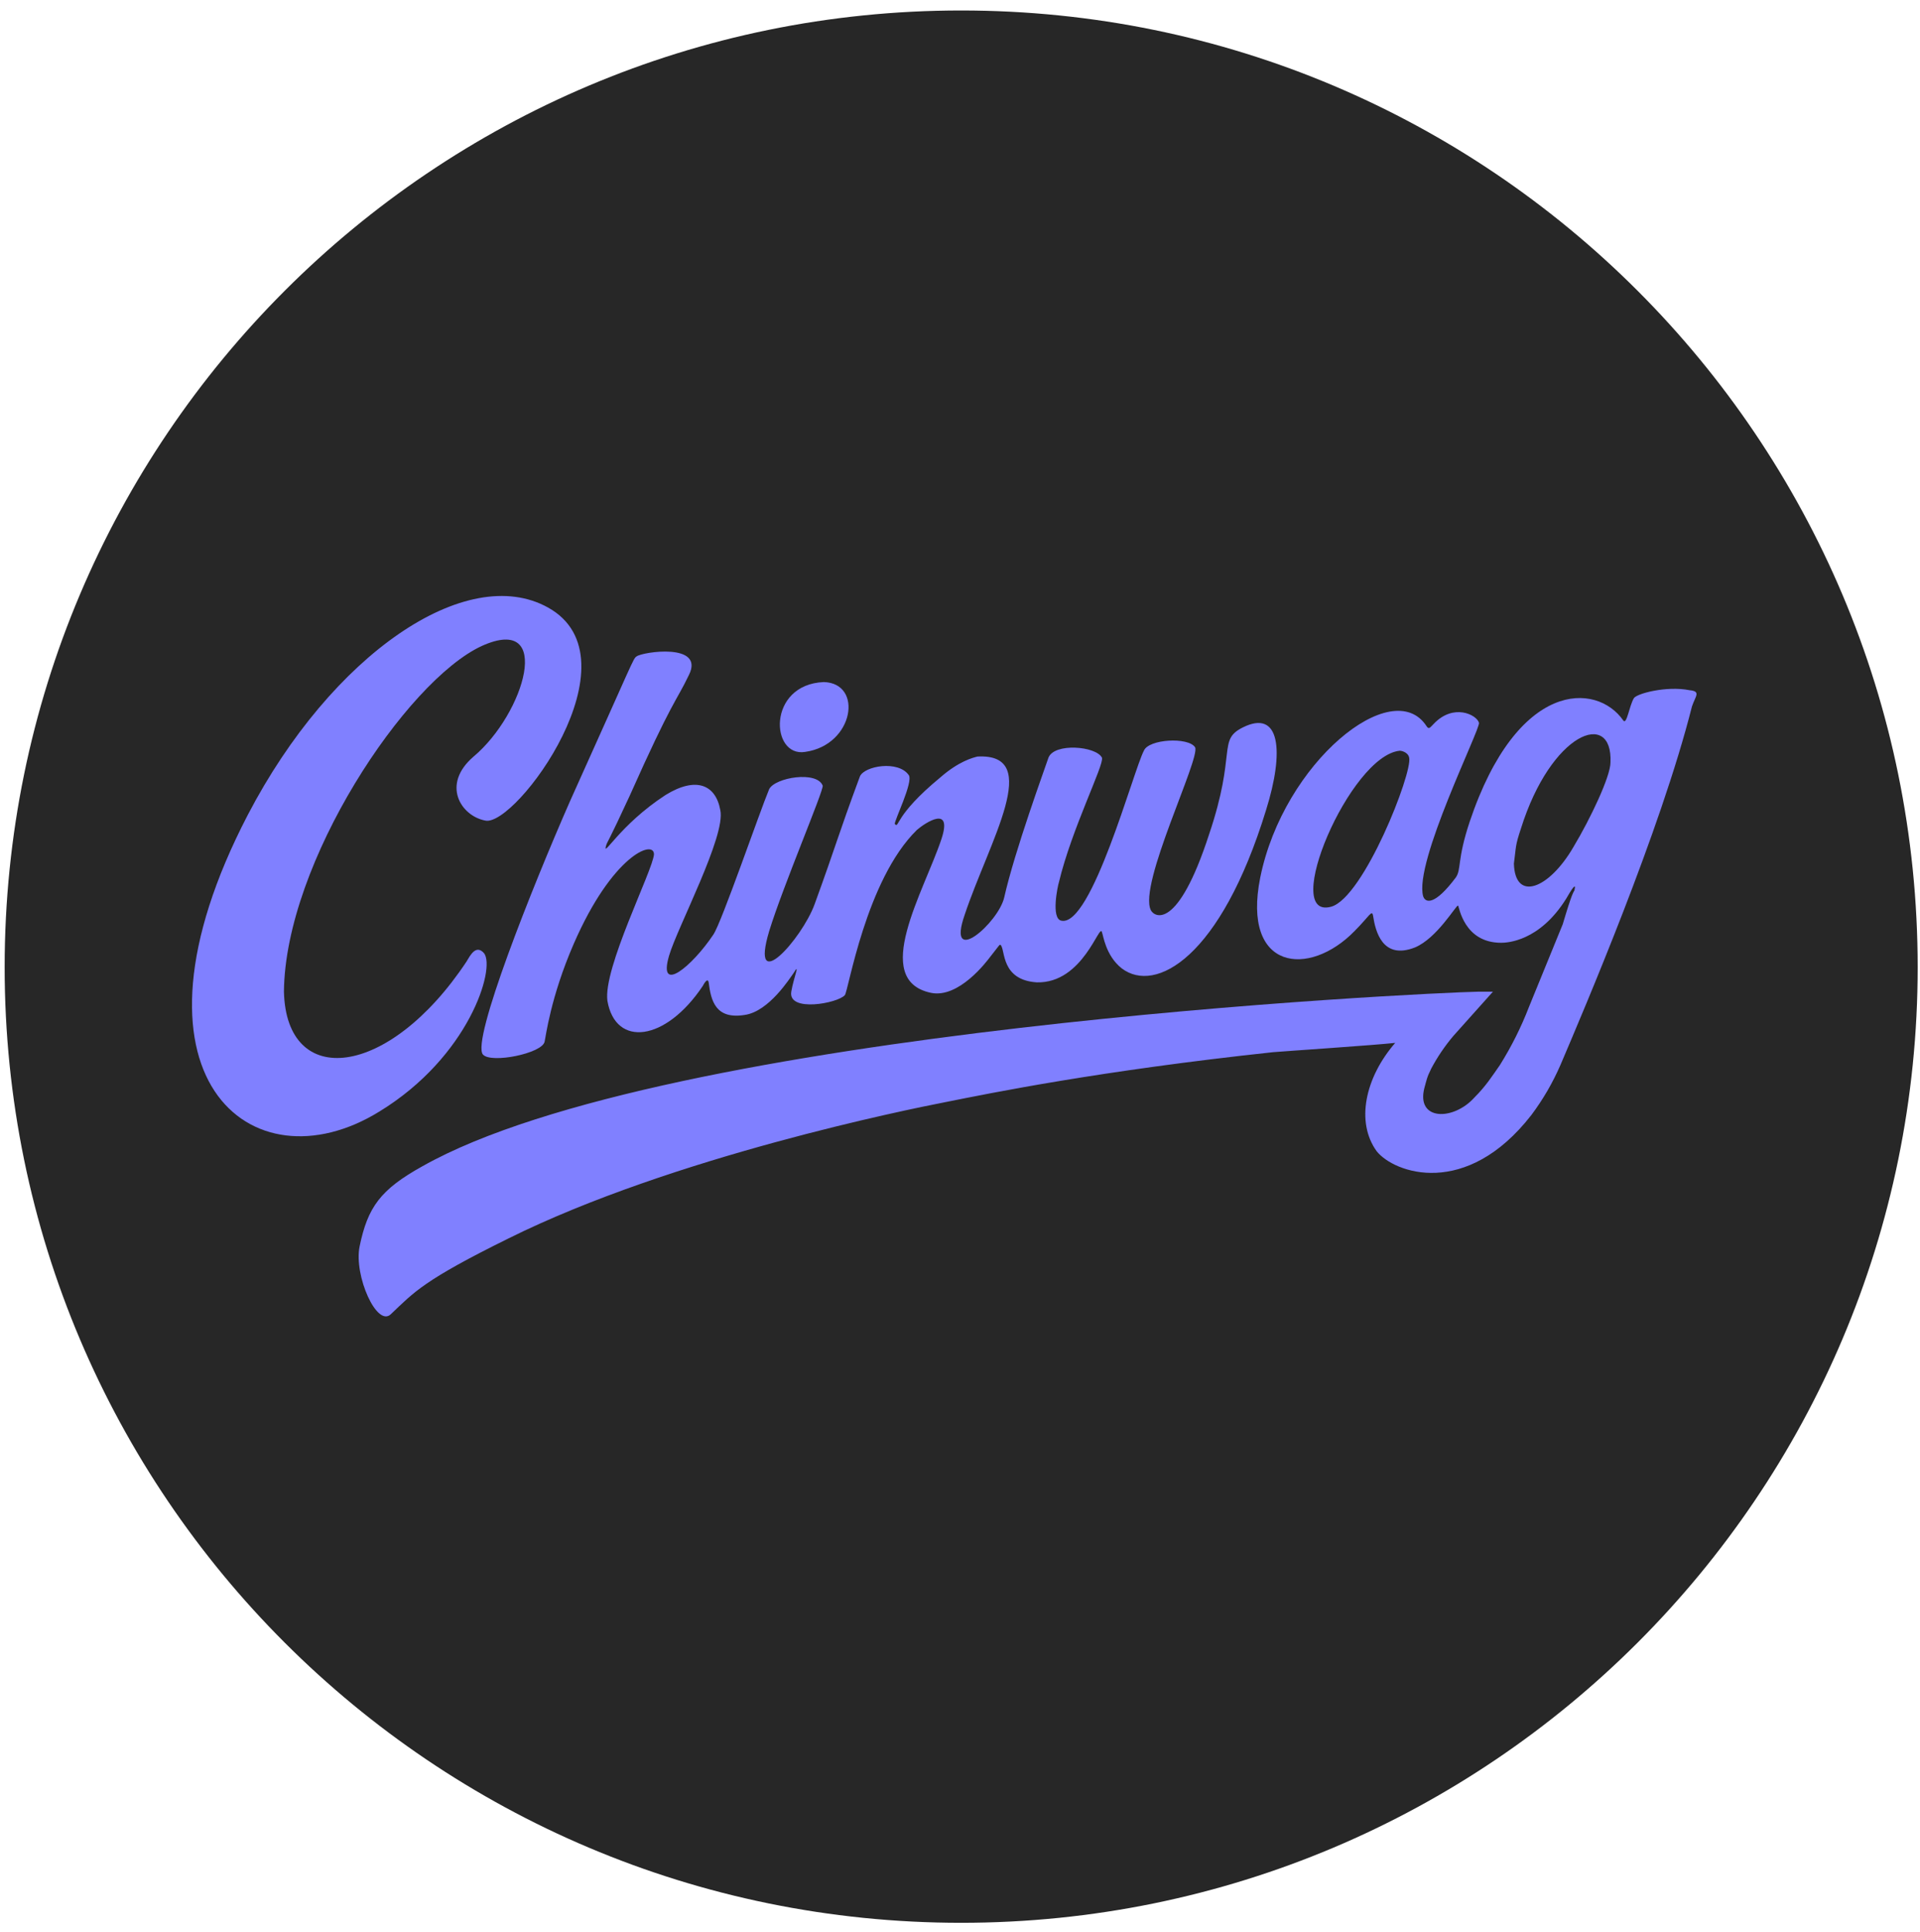
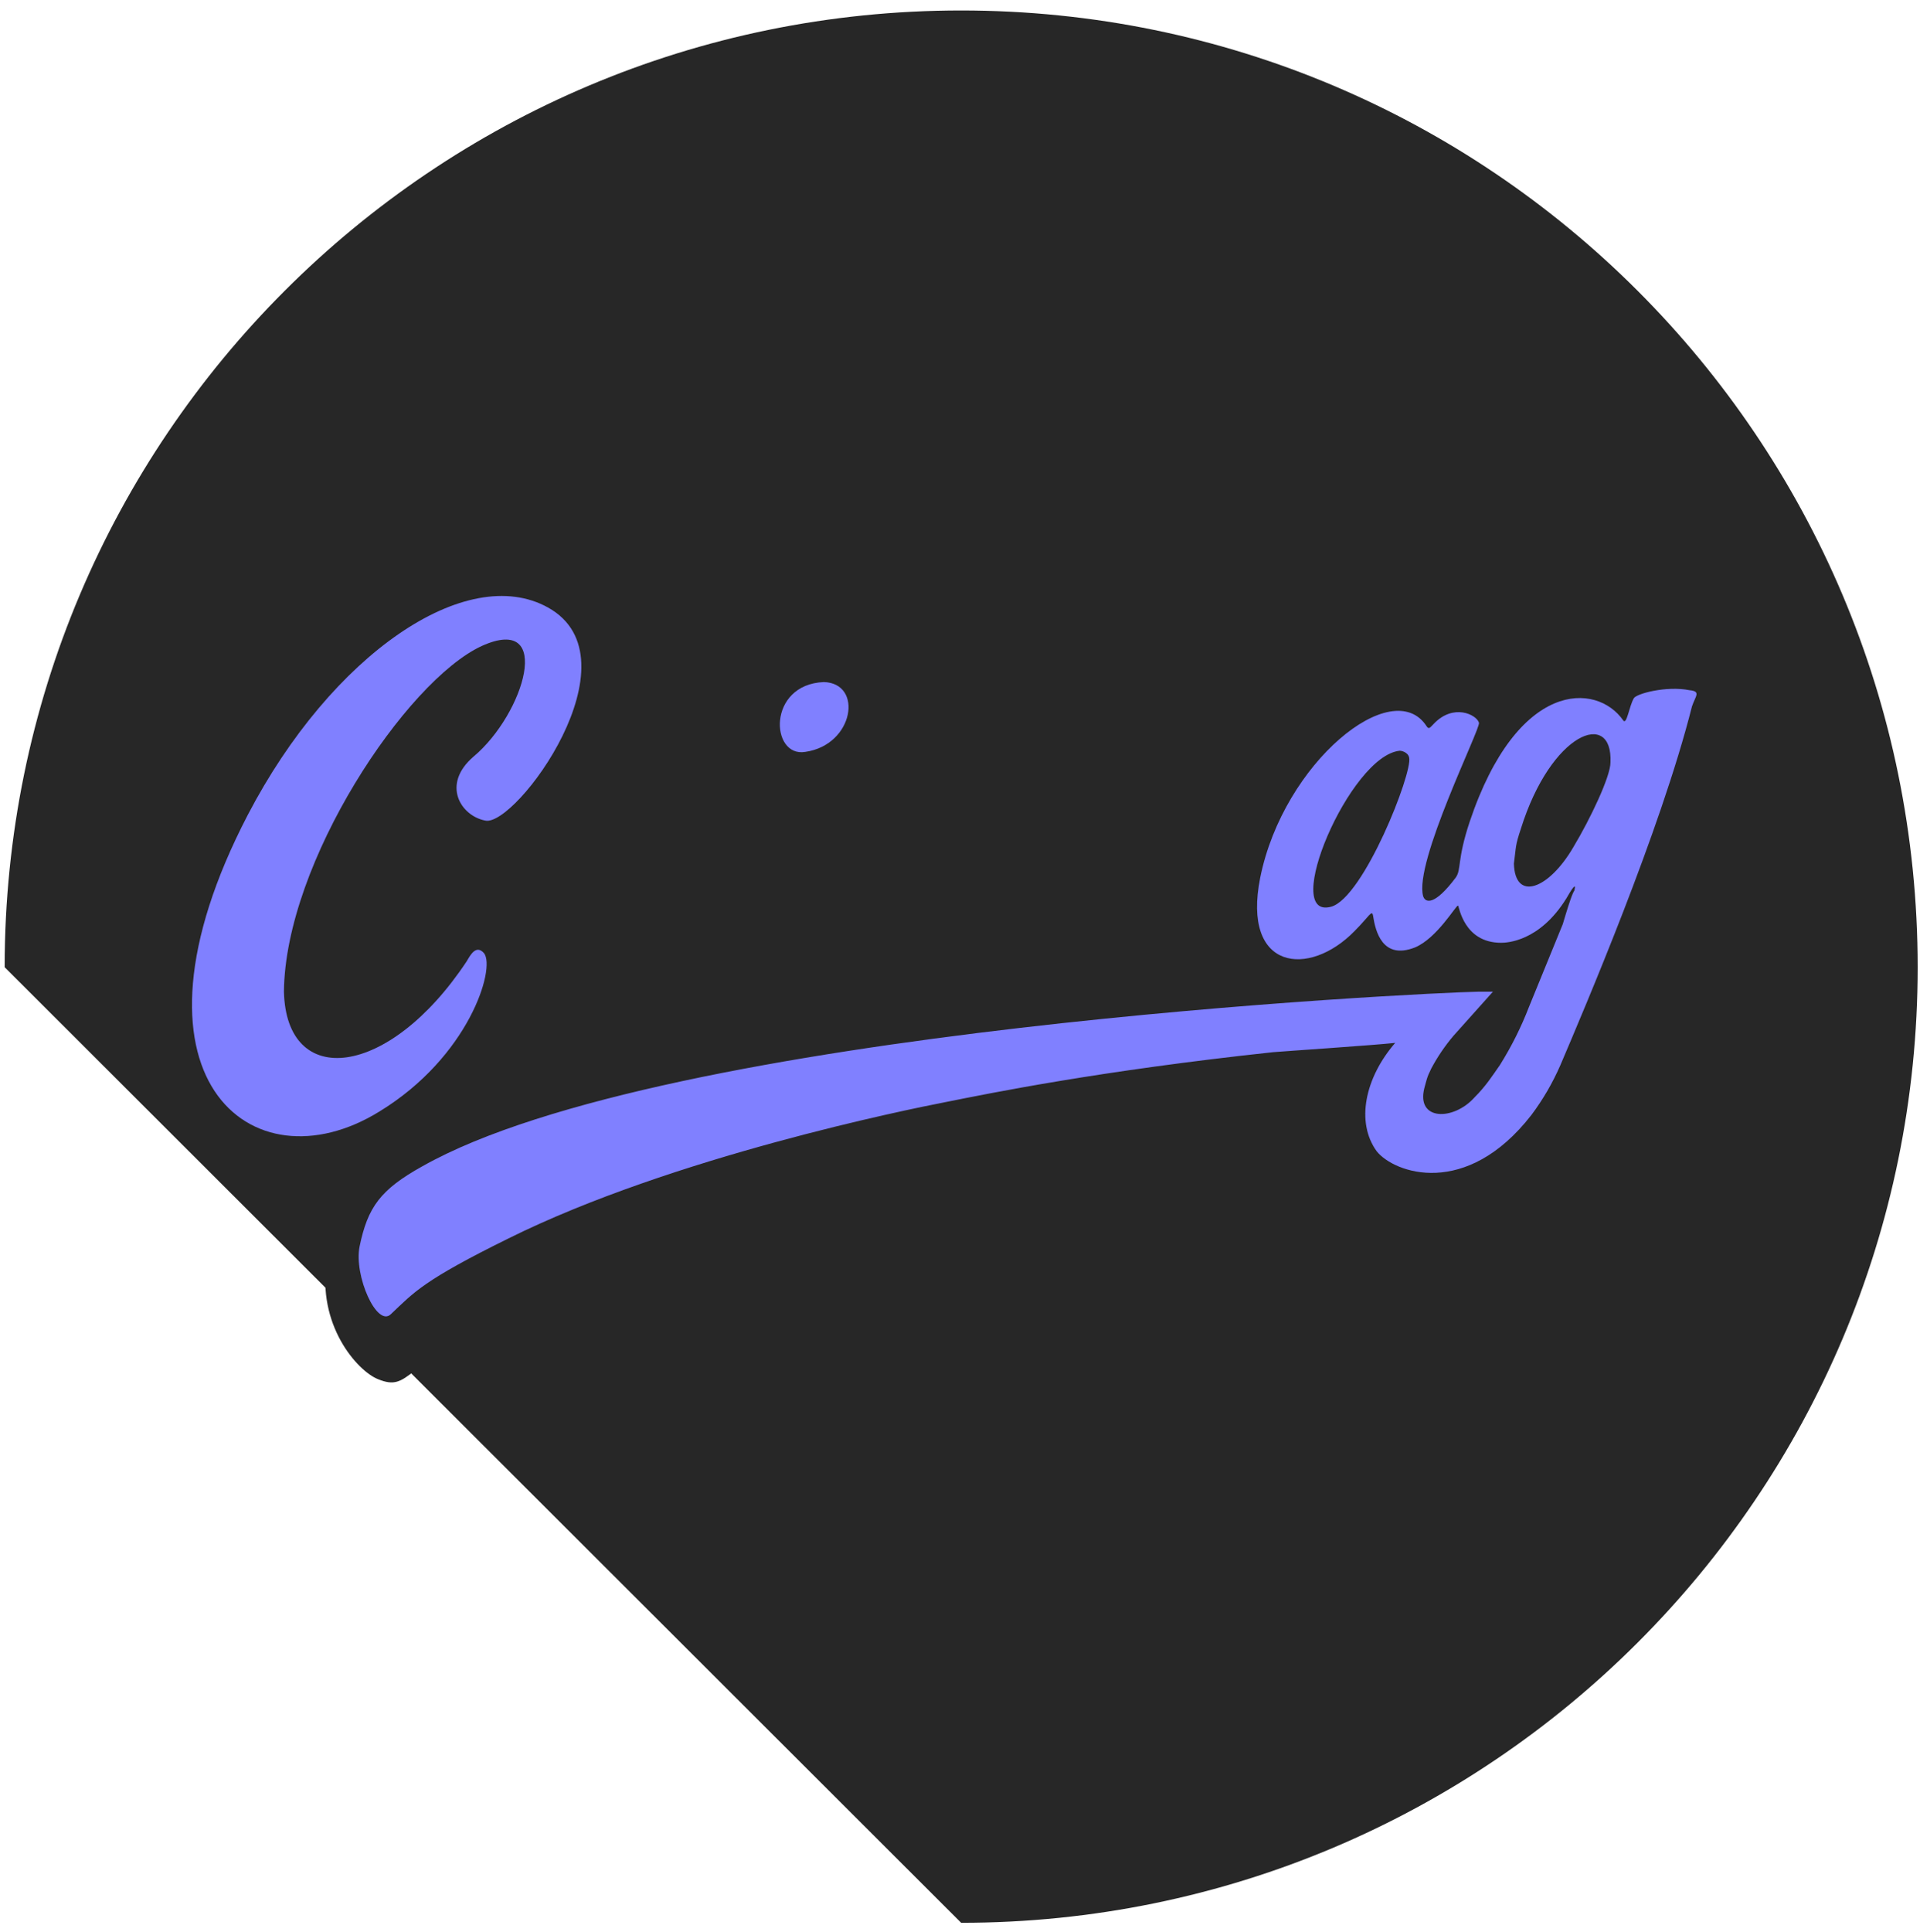
<svg xmlns="http://www.w3.org/2000/svg" width="165" height="166" viewBox="0 0 165 166" fill="none">
-   <path d="M0.4 83.1C0.4 37.7 37.2 0.9 82.6 0.9C128 0.9 164.8 37.7 164.8 83.1C164.8 128.4 128 165.2 82.6 165.2C37.2 165.2 0.4 128.4 0.4 83.1Z" fill="#272727" />
+   <path d="M0.4 83.1C0.4 37.7 37.2 0.9 82.6 0.9C128 0.9 164.8 37.7 164.8 83.1C164.8 128.4 128 165.2 82.6 165.2Z" fill="#272727" />
  <path d="M147.701 58C146.701 57.1 145.601 56.9 142.601 57C140.601 57.1 139.601 58.1 139.501 58.3C138.901 58.9 138.801 58.2 137.401 57.9C131.601 56.8 129.301 61.2 129.001 60.8C128.801 60.6 128.301 59.5 126.501 59.1C125.001 58.8 123.601 59.4 123.401 59.5C122.501 59.9 121.401 58.1 117.901 59.3C116.001 59.9 113.601 61.6 112.601 63.2C112.201 63.8 112.401 62.9 111.601 61.9C109.201 58.7 105.501 60 104.301 61.9C104.101 62.3 104.101 62.5 103.801 62.3C101.701 60.9 98.101 61.3 96.801 63.1C96.501 63.5 96.501 63.8 96.101 63.4C93.601 61.1 89.801 62 88.501 63.8C88.201 64.2 88.201 64.6 87.901 64.2C84.901 61 81.101 63.9 80.601 64.3C79.901 64.8 79.801 65.2 79.501 64.8C77.701 62.9 76.201 64.2 76.201 63.5C76.201 63.3 76.901 60 74.201 57.5C70.101 53.8 63.001 59.1 64.901 65.1C65.101 65.6 65.301 65.7 64.901 66.2C64.101 67.3 64.201 68.2 63.901 67.5C63.201 66.3 61.701 65.5 60.701 65.3C60.101 65.3 60.501 64.9 61.101 63.8C62.601 60.8 64.601 58.6 61.101 55.1C59.501 53.5 55.001 52.5 53.001 55.7C52.701 56.3 52.601 53.6 49.701 51C45.001 46.8 34.001 47.8 23.301 62.6C19.601 67.8 13.901 78.2 13.901 87.6C13.901 89.5 13.801 93.9 16.701 98.2C20.201 103.2 25.301 103.2 26.101 103.2C29.401 103.2 29.401 102.5 29.801 102.7C30.301 102.9 29.001 102.9 28.101 108.3C27.201 113.8 30.701 117.8 32.501 118.5C35.201 119.6 34.701 117.3 42.901 112.9C65.401 101 104.701 96.1 113.101 95.7C114.401 95.6 115.001 95.2 114.801 96C112.801 106.7 128.001 112.1 136.301 96.7C137.167 95.1 137.868 93.433 138.401 91.7L143.801 77.4L148.701 62C149.001 61.2 149.001 60.3 148.701 59.5C148.434 58.967 148.101 58.467 147.701 58Z" fill="#272727" />
-   <path d="M89.101 84.4C86.001 84.2 86.401 81.6 86.001 81.2C85.901 81.1 85.901 81.2 85.101 82.2C84.801 82.6 82.401 85.8 80.001 85.3C74.801 84.2 79.401 76.6 80.901 72.1C81.901 69.1 79.501 70.7 78.801 71.3C74.401 75.6 72.901 85.2 72.601 85.5C72.001 86.2 67.701 87 68.001 85.2C68.201 84 68.801 82.6 68.201 83.6C67.901 84 66.101 86.9 64.001 87.2C61.501 87.6 61.101 86 60.901 84.4C60.801 83.9 60.401 84.7 60.401 84.7C57.201 89.5 52.901 90 52.201 86C51.801 83.2 56.101 74.8 56.201 73.4C56.201 72.1 52.601 73.5 49.301 81.1C47.301 85.7 46.901 89.1 46.801 89.5C46.601 90.5 42.201 91.4 41.501 90.6C40.501 89.4 45.701 76.3 49.001 68.8C54.501 56.6 54.401 56.6 54.701 56.4C55.201 56 60.601 55.2 59.201 58C58.101 60.3 57.801 60.1 54.101 68.4C52.301 72.3 52.201 72.3 52.101 72.6C51.701 73.9 53.201 70.9 57.201 68.3C59.801 66.7 61.501 67.4 61.901 69.6C62.401 71.8 58.201 79.7 57.501 82.1C56.501 85.5 59.501 83 61.301 80.3C62.001 79.3 65.301 69.7 66.101 67.8C66.601 66.8 70.201 66.2 70.701 67.5C70.801 67.9 67.301 76.1 66.101 80C64.401 85.7 68.901 80.7 70.001 77.7C72.001 72.2 71.901 72.1 73.901 66.7C74.301 65.8 77.201 65.3 78.101 66.6C78.501 67.2 76.801 70.6 76.901 70.8C77.301 71.2 76.801 70.1 80.801 66.8C82.401 65.4 83.601 65.1 84.001 65C89.701 64.7 85.001 72.3 82.901 78.6C81.301 83.2 85.801 79.3 86.301 77.1C87.201 73.1 89.801 66 90.101 65.1C90.601 63.8 94.201 64.1 94.701 65.1C94.901 65.7 92.101 71.2 91.001 75.8C90.901 76.1 90.301 78.9 91.201 79.1C93.801 79.7 97.401 66.2 98.301 64.5C98.701 63.5 102.101 63.3 102.701 64.2C103.201 65.1 97.801 76 98.901 78.2C99.201 78.8 101.201 80 103.901 71.7C106.301 64.6 104.601 63.6 106.801 62.5C110.001 60.9 110.401 64.5 108.801 69.6C104.901 82.3 99.301 85.4 96.401 83.2C95.001 82.1 94.801 80.3 94.701 80.1C94.501 79.2 93.101 84.5 89.101 84.4Z" fill="#8080FF" />
  <path d="M24.401 85.2C24.601 93.6 33.401 92.7 40.101 82.6C40.401 82.1 40.901 81.1 41.601 81.9C42.601 83.2 40.301 90.8 32.601 95.5C21.601 102.3 9.601 92.5 21.301 70C28.501 56.2 40.101 48.3 47.101 52.2C55.001 56.6 44.301 71.1 41.701 70.5C39.601 70.1 37.901 67.4 40.701 65C45.101 61.3 47.601 52.7 41.401 55.5C34.901 58.5 24.501 74.1 24.401 85.2Z" fill="#8080FF" />
  <path d="M70.801 58.6C74.201 58.7 73.401 64 69.201 64.6C66.201 65.1 65.901 58.8 70.801 58.6Z" fill="#8080FF" />
  <path fill-rule="evenodd" clip-rule="evenodd" d="M145.401 60.7C142.701 71.4 136.101 86.8 134.101 91.5C133.434 93.033 132.601 94.467 131.601 95.8C126.001 103 119.801 100.8 118.301 98.9C116.501 96.4 117.301 92.6 119.901 89.6C118.101 89.8 110.601 90.3 109.401 90.4C94.501 92 85.201 93.9 81.201 94.7C78.101 95.3 57.801 99.4 43.701 106.4C36.401 110 35.601 111 33.601 112.9C32.401 114.1 30.401 109.6 30.901 107.1C31.601 103.7 32.701 102.2 36.301 100.2C57.201 88.4 122.101 85.3 127.101 85.2C127.201 85.2 128.201 85.2 128.301 85.2L124.901 89C124.168 89.867 123.534 90.8 123.001 91.8C122.601 92.6 122.601 92.8 122.401 93.5C121.701 96.3 124.901 96.3 126.701 94.3C127.701 93.3 128.201 92.5 128.901 91.5C129.901 89.9 130.734 88.233 131.401 86.5L134.301 79.4C135.101 76.7 135.201 76.7 135.301 76.5C135.501 75.7 135.001 76.5 134.601 77.2C132.301 80.9 129.501 81 129.001 81C125.801 81 125.401 77.9 125.301 77.8C125.101 77.8 123.501 80.6 121.601 81.4C118.801 82.5 118.201 80 118.001 78.7C117.901 78.1 117.701 78.7 116.401 80C112.501 84 106.701 83.4 108.301 75.4C110.301 65.5 119.701 57.9 122.601 62.4C122.801 62.7 122.901 62.5 123.201 62.2C124.901 60.4 126.901 61.4 127.101 62.1C127.201 62.7 121.501 74.1 122.301 77C122.501 77.6 123.301 77.8 125.101 75.4C125.601 74.7 125.201 73.9 126.301 70.6C130.401 58.4 137.201 58.6 139.501 61.9C139.801 62.3 140.001 60.7 140.401 60C140.601 59.6 143.201 58.9 145.201 59.3C146.201 59.4 145.701 59.8 145.401 60.7ZM121.101 65.1C121.001 64.6 120.401 64.5 120.301 64.5C116.001 64.9 110.001 79.1 114.401 77.9C117.201 77.1 121.401 66.4 121.101 65.1ZM130.701 71.2C130.201 72.7 130.301 72.7 130.101 74.2C130.201 77.5 133.101 76.4 135.201 72.8C136.701 70.3 138.401 66.7 138.401 65.5C138.601 60.9 133.301 62.9 130.701 71.2Z" fill="#8080FF" />
</svg>